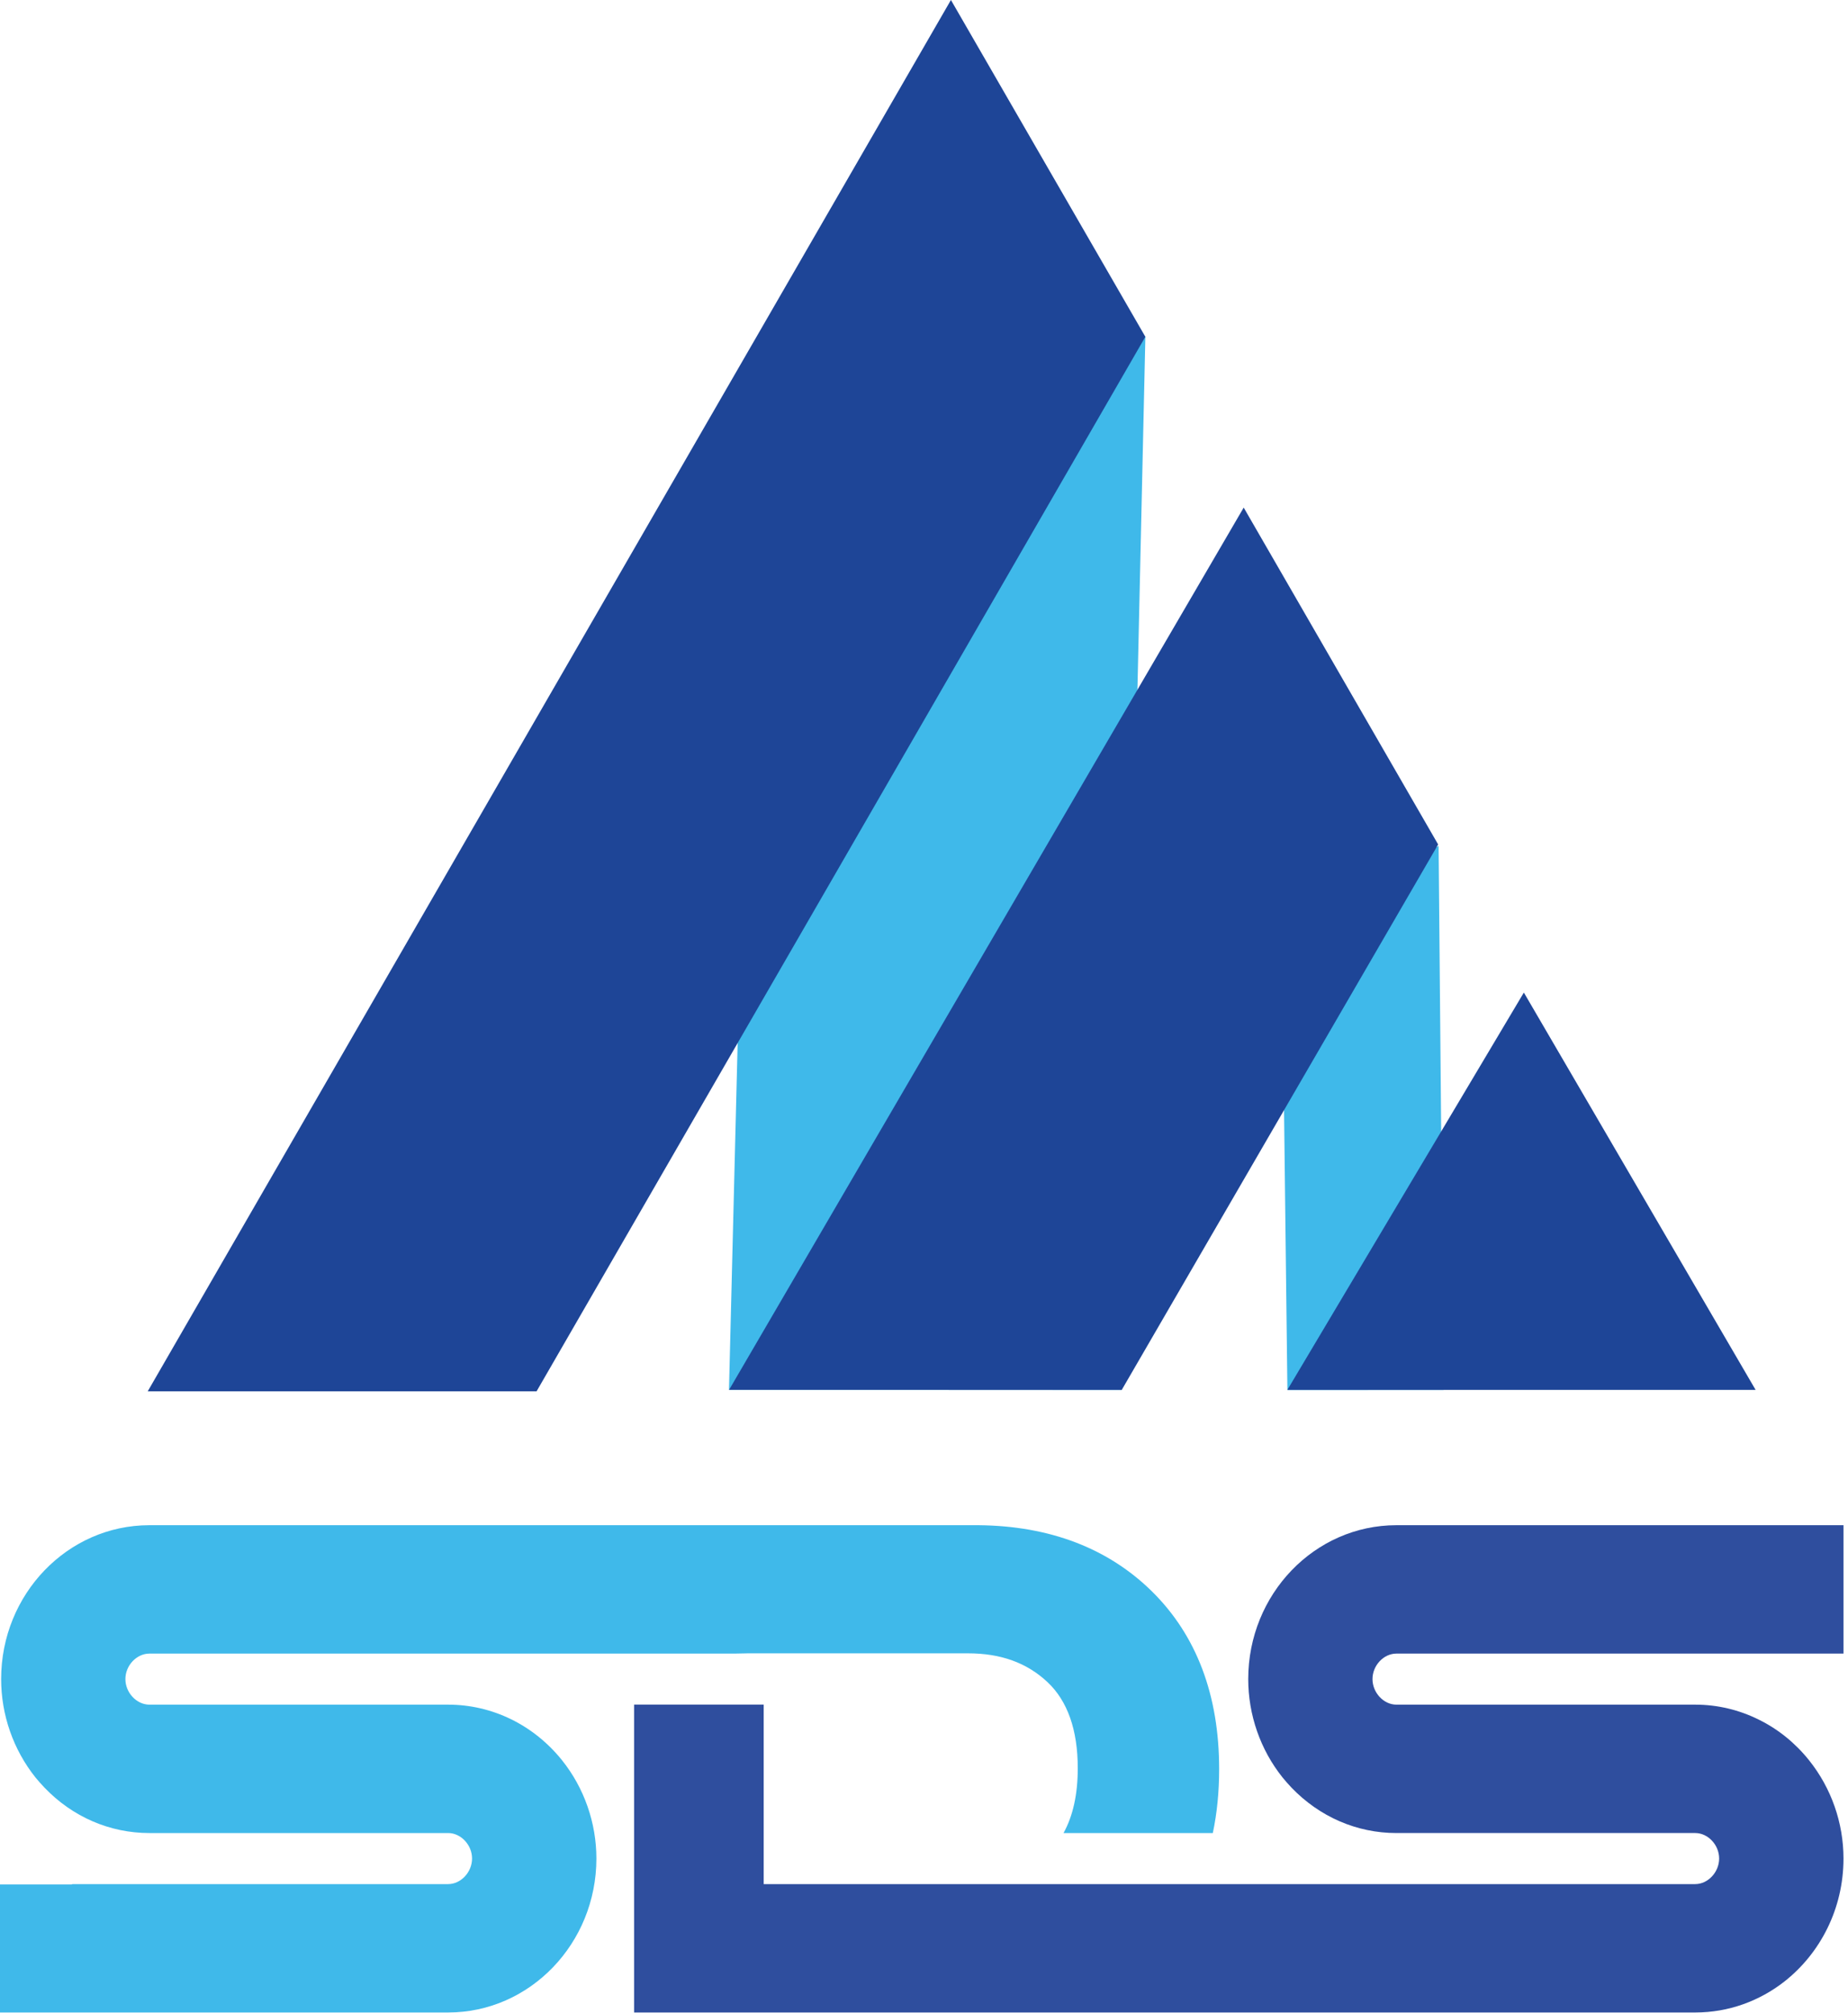
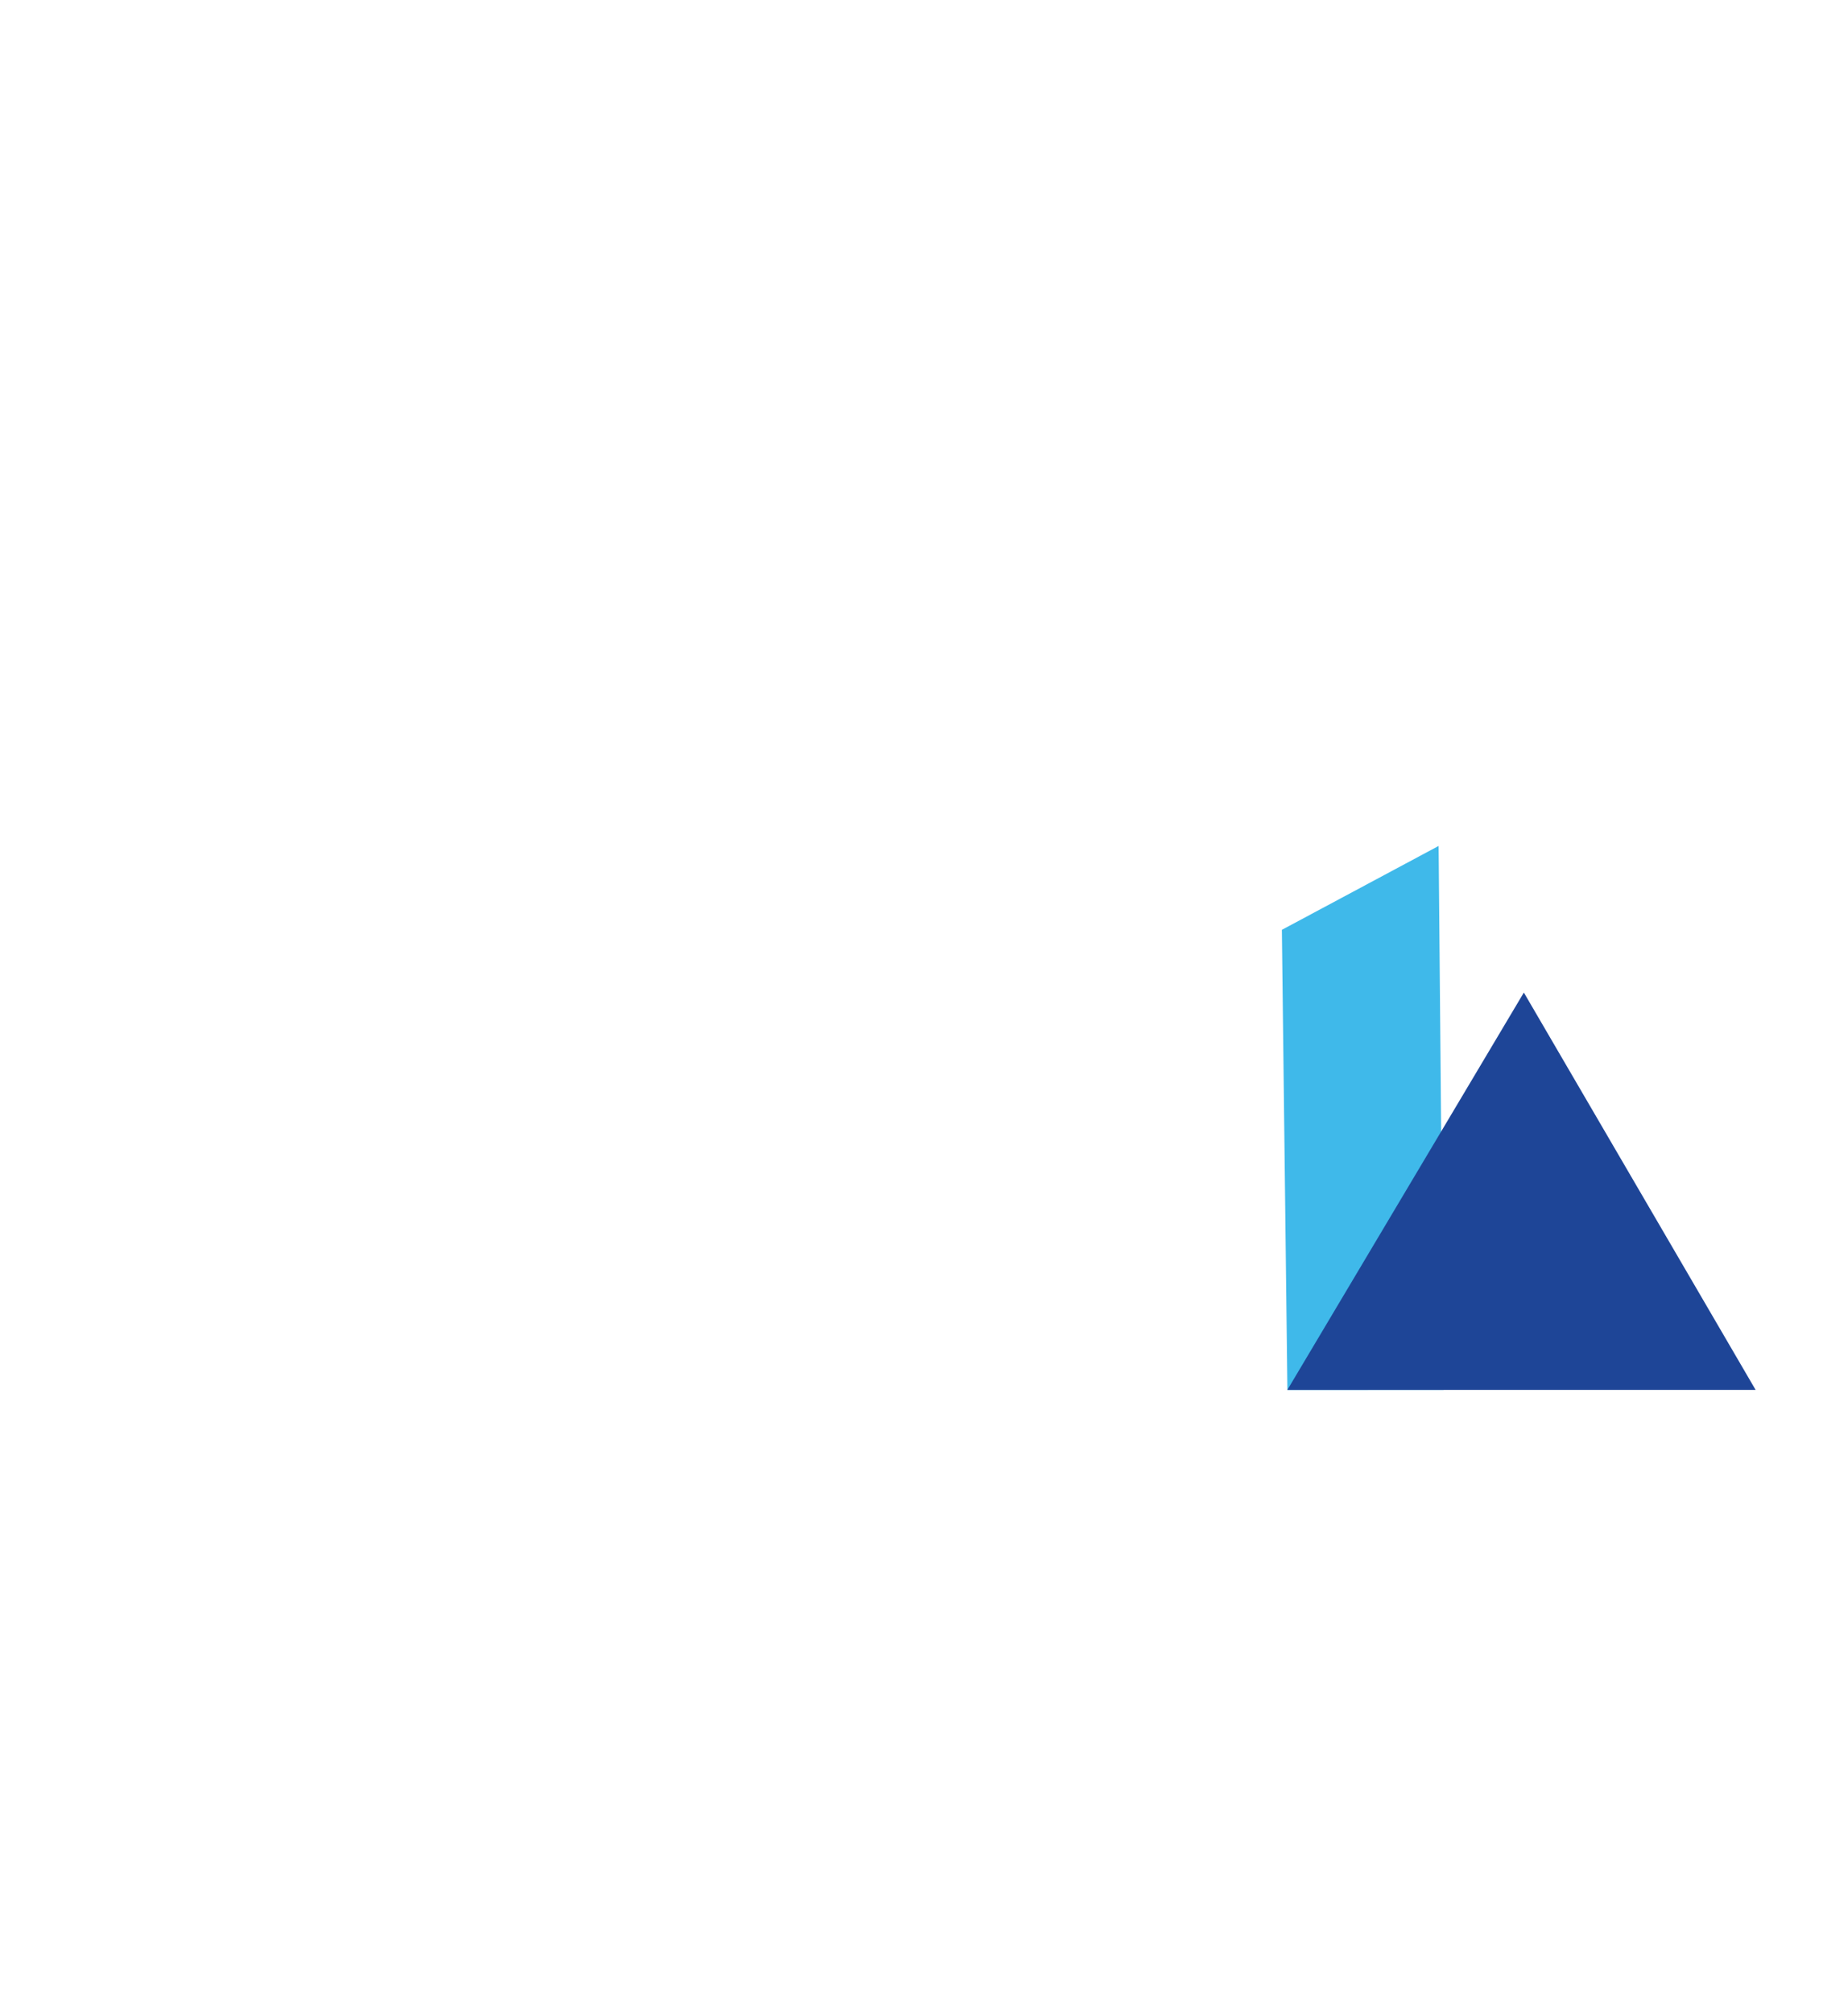
<svg xmlns="http://www.w3.org/2000/svg" xmlns:ns1="http://www.serif.com/" width="100%" height="100%" viewBox="0 0 337 367" version="1.1" xml:space="preserve" style="fill-rule:evenodd;clip-rule:evenodd;stroke-linejoin:round;stroke-miterlimit:2;">
  <rect id="Page-1" ns1:id="Page 1" x="0" y="0" width="336.177" height="366.968" style="fill:none;" />
  <clipPath id="_clip1">
    <rect id="Page-11" ns1:id="Page 1" x="0" y="0" width="336.177" height="366.968" />
  </clipPath>
  <g clip-path="url(#_clip1)">
    <g id="Layer-1" ns1:id="Layer 1">
      <g transform="matrix(1,0,0,1,336.177,366.968)">
-         <path d="M0,-88.856L0,-65.444L-81.533,-65.444C-83.856,-65.444 -85.891,-63.281 -85.891,-60.797C-85.891,-58.313 -83.856,-56.134 -81.533,-56.134L-27.033,-56.134C-22.947,-56.134 -18.989,-55.173 -15.4,-53.378C-11.922,-51.663 -8.798,-49.148 -6.266,-45.975C-2.228,-40.927 0,-34.581 0,-28.075C0,-18.909 -4.247,-10.769 -10.801,-5.625C-15.319,-2.1 -20.944,0 -27.033,0L-220.545,0L-220.545,-56.15L-196.909,-56.15L-196.909,-23.412L-27.033,-23.412C-24.71,-23.412 -22.675,-25.592 -22.675,-28.075C-22.675,-30.559 -24.71,-32.723 -27.033,-32.723L-81.533,-32.723C-88.744,-32.723 -95.538,-35.671 -100.666,-41.007C-101.259,-41.632 -101.803,-42.257 -102.3,-42.866C-106.338,-47.914 -108.55,-54.275 -108.55,-60.797C-108.55,-76.277 -96.435,-88.856 -81.533,-88.856L0,-88.856Z" style="fill:rgb(47,78,158);fill-rule:nonzero;" />
-       </g>
+         </g>
      <g transform="matrix(1,0,0,1,222.323,322.484)">
-         <path d="M0,0.112C0,4.23 -0.385,8.124 -1.154,11.762L-28.379,11.762C-26.649,8.637 -25.783,4.679 -25.783,-0.048C-25.783,-7.035 -27.642,-12.323 -31.312,-15.768C-35.078,-19.294 -39.821,-21.008 -45.814,-21.008L-85.907,-21.008L-88.391,-20.96L-195.082,-20.96C-197.405,-20.96 -199.456,-18.797 -199.456,-16.313C-199.456,-13.829 -197.405,-11.65 -195.082,-11.65L-140.598,-11.65C-132.554,-11.65 -124.991,-7.948 -119.815,-1.49C-115.793,3.541 -113.565,9.903 -113.565,16.409C-113.565,31.888 -125.696,44.484 -140.598,44.484L-222.323,44.484L-222.323,21.136L-209.215,21.136L-209.167,21.072L-140.598,21.072C-138.275,21.072 -136.24,18.893 -136.24,16.409C-136.24,13.925 -138.275,11.762 -140.598,11.762L-195.082,11.762C-202.309,11.762 -209.103,8.813 -214.215,3.477C-214.792,2.868 -215.337,2.259 -215.849,1.634C-219.903,-3.446 -222.115,-9.791 -222.115,-16.313C-222.115,-31.793 -210,-44.372 -195.082,-44.372L-43.859,-44.372C-30.895,-44.244 -20.255,-40.173 -12.259,-32.306C-4.118,-24.277 0,-13.381 0,0.112" style="fill:rgb(63,185,234);fill-rule:nonzero;" />
-       </g>
+         </g>
      <g transform="matrix(0.025,-1,-1,-0.025,265.969,197.742)">
-         <path d="M-58.985,131.558L108.611,131.558L134.869,60.47L-57.206,59.991L-58.985,131.558Z" style="fill:rgb(63,185,234);fill-rule:nonzero;" />
-       </g>
+         </g>
      <g transform="matrix(-0.012,-1,-1,0.012,298.256,217.002)">
        <path d="M-35.691,63.915L48.218,63.915L63.169,35.154L-36.024,35.454L-35.691,63.915Z" style="fill:rgb(63,185,234);fill-rule:nonzero;" />
      </g>
      <g transform="matrix(-0.5,-0.866,-0.866,0.5,15.748,80.794)">
-         <path d="M-79.775,-176.94L-8.864,-176.94L-155.339,76.763L-190.795,15.352L-79.775,-176.94Z" style="fill:rgb(30,69,151);fill-rule:nonzero;" />
-       </g>
+         </g>
      <g transform="matrix(-0.504,0.864,0.864,0.504,252.388,238.739)">
-         <path d="M-113.347,-95.735L72.854,-95.735L36.787,-33.895L-78.162,-34.169L-113.347,-95.735Z" style="fill:rgb(30,69,151);fill-rule:nonzero;" />
-       </g>
+         </g>
      <g transform="matrix(1,0,0,1,277.889,253.44)">
        <path d="M0,-72.452L-43.126,0L42.263,0L0,-72.452Z" style="fill:rgb(30,69,151);fill-rule:nonzero;" />
      </g>
    </g>
  </g>
</svg>